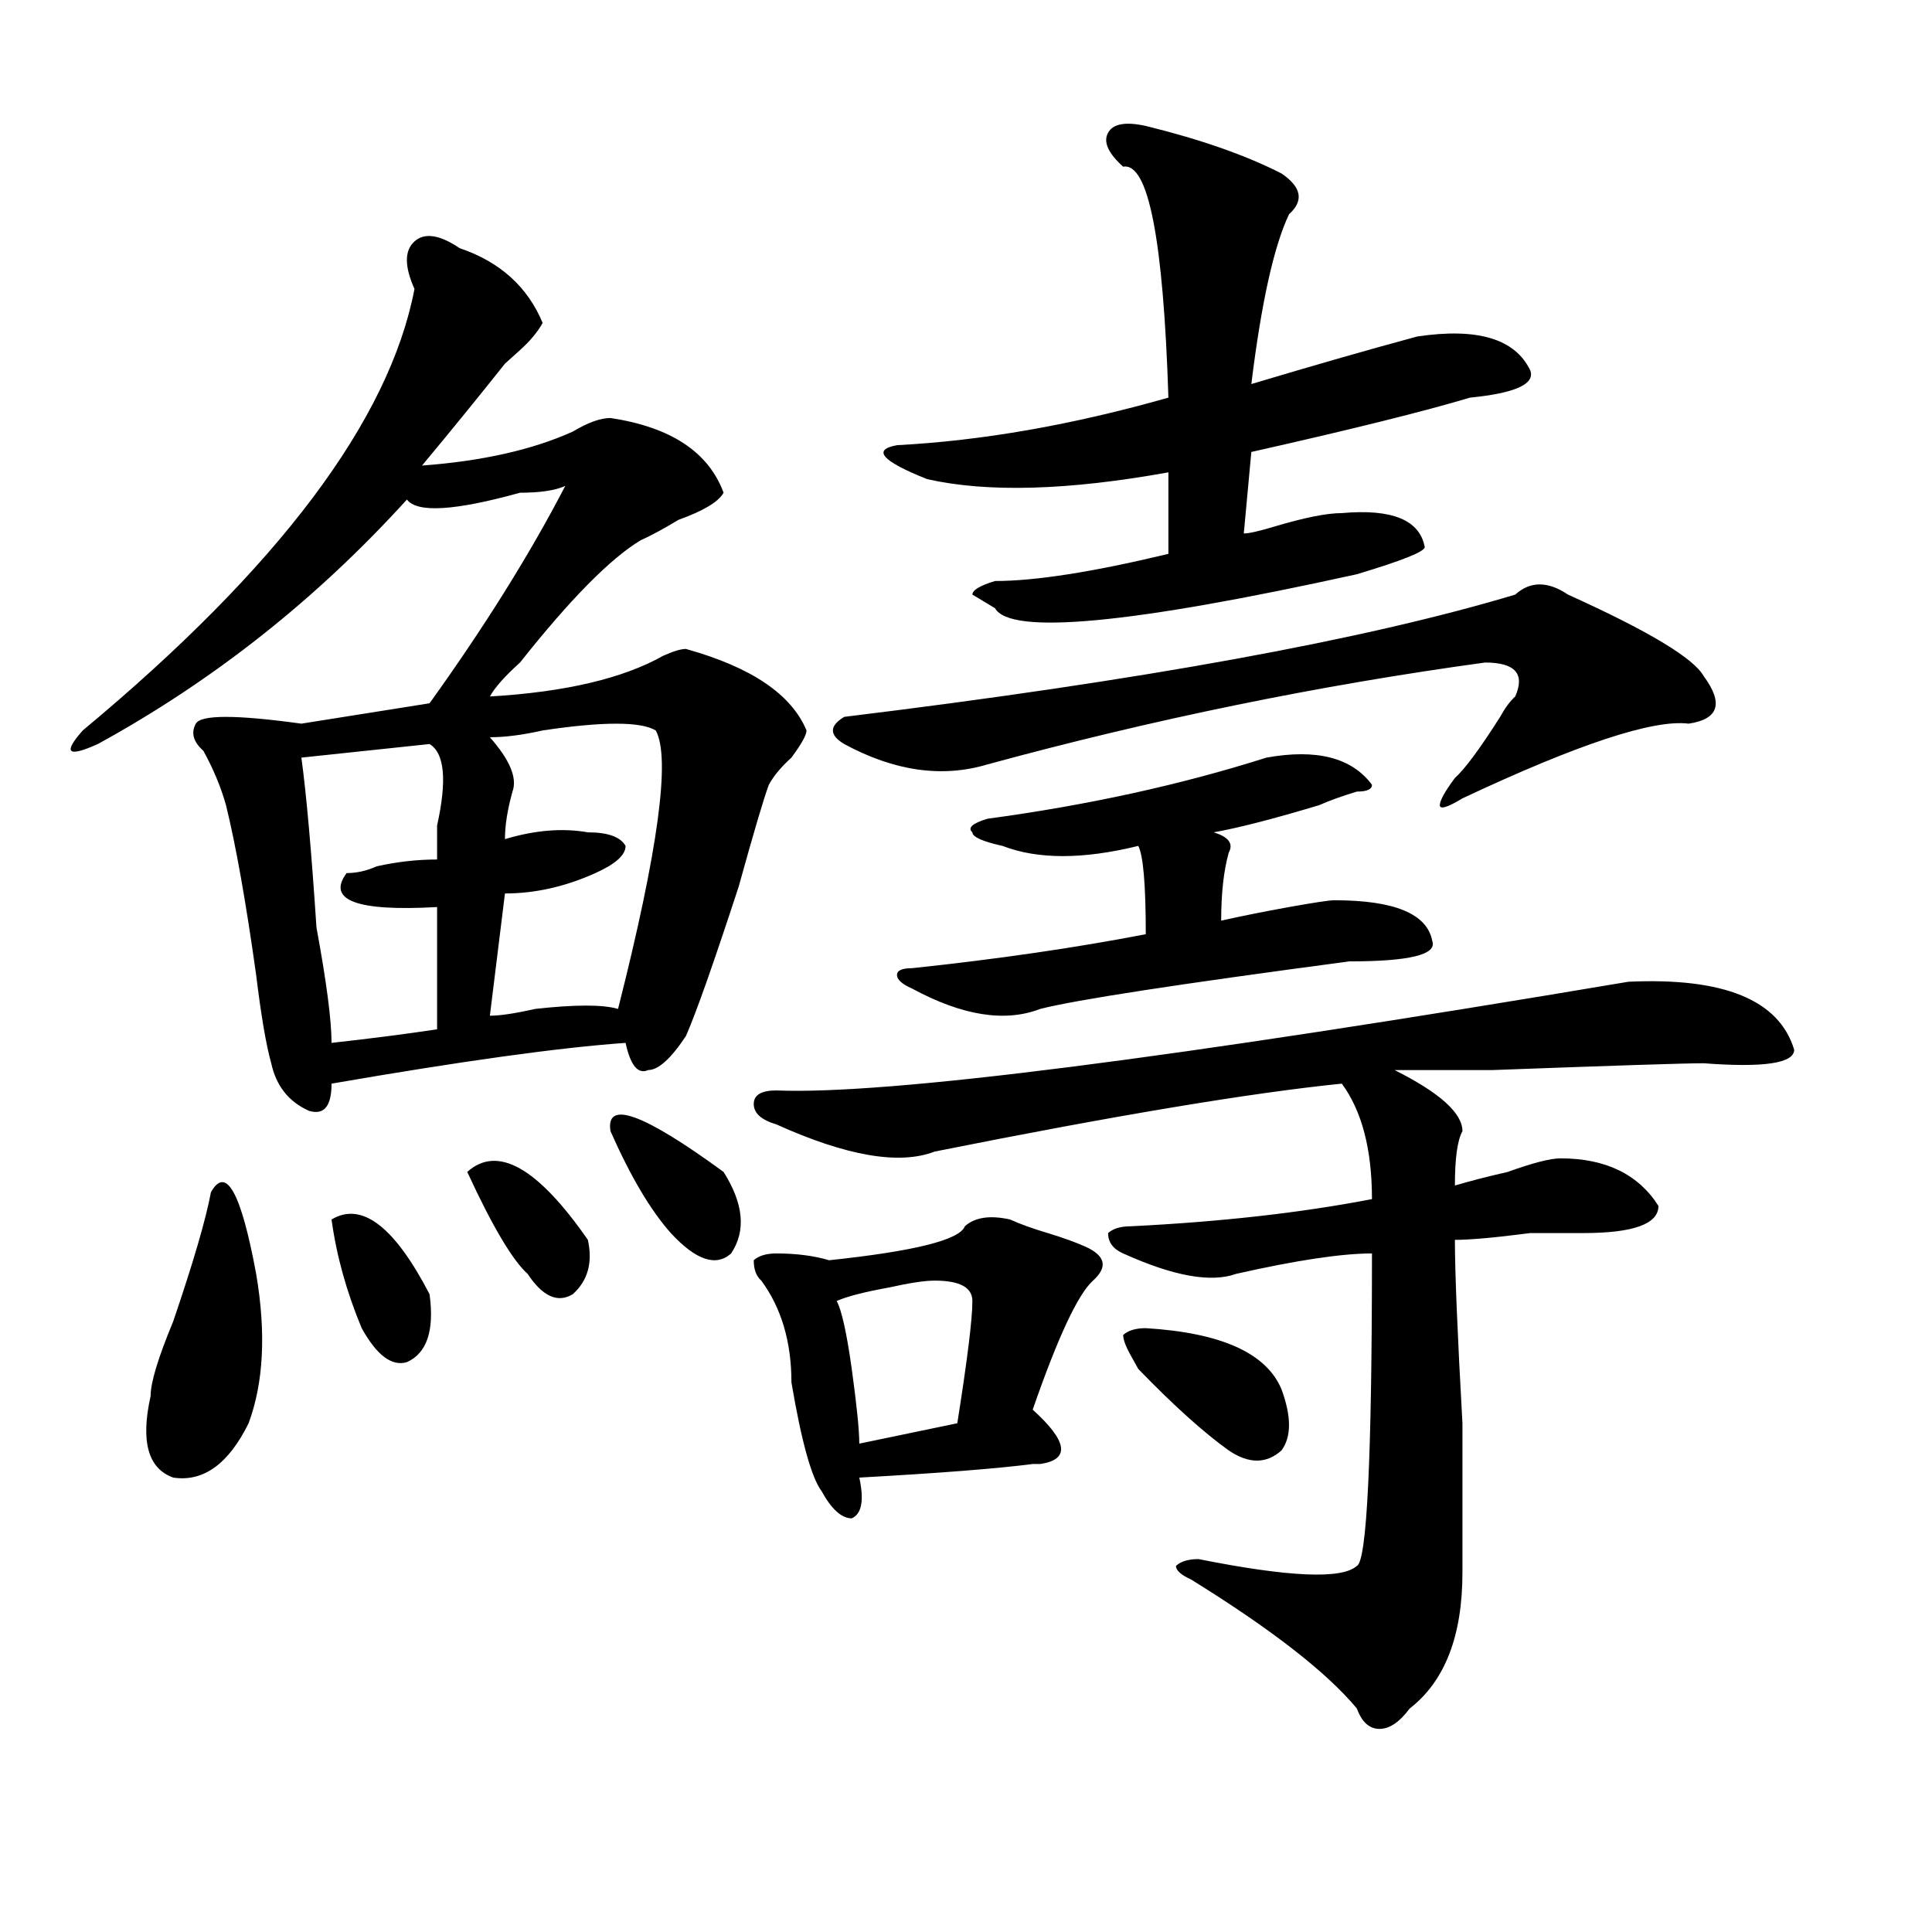
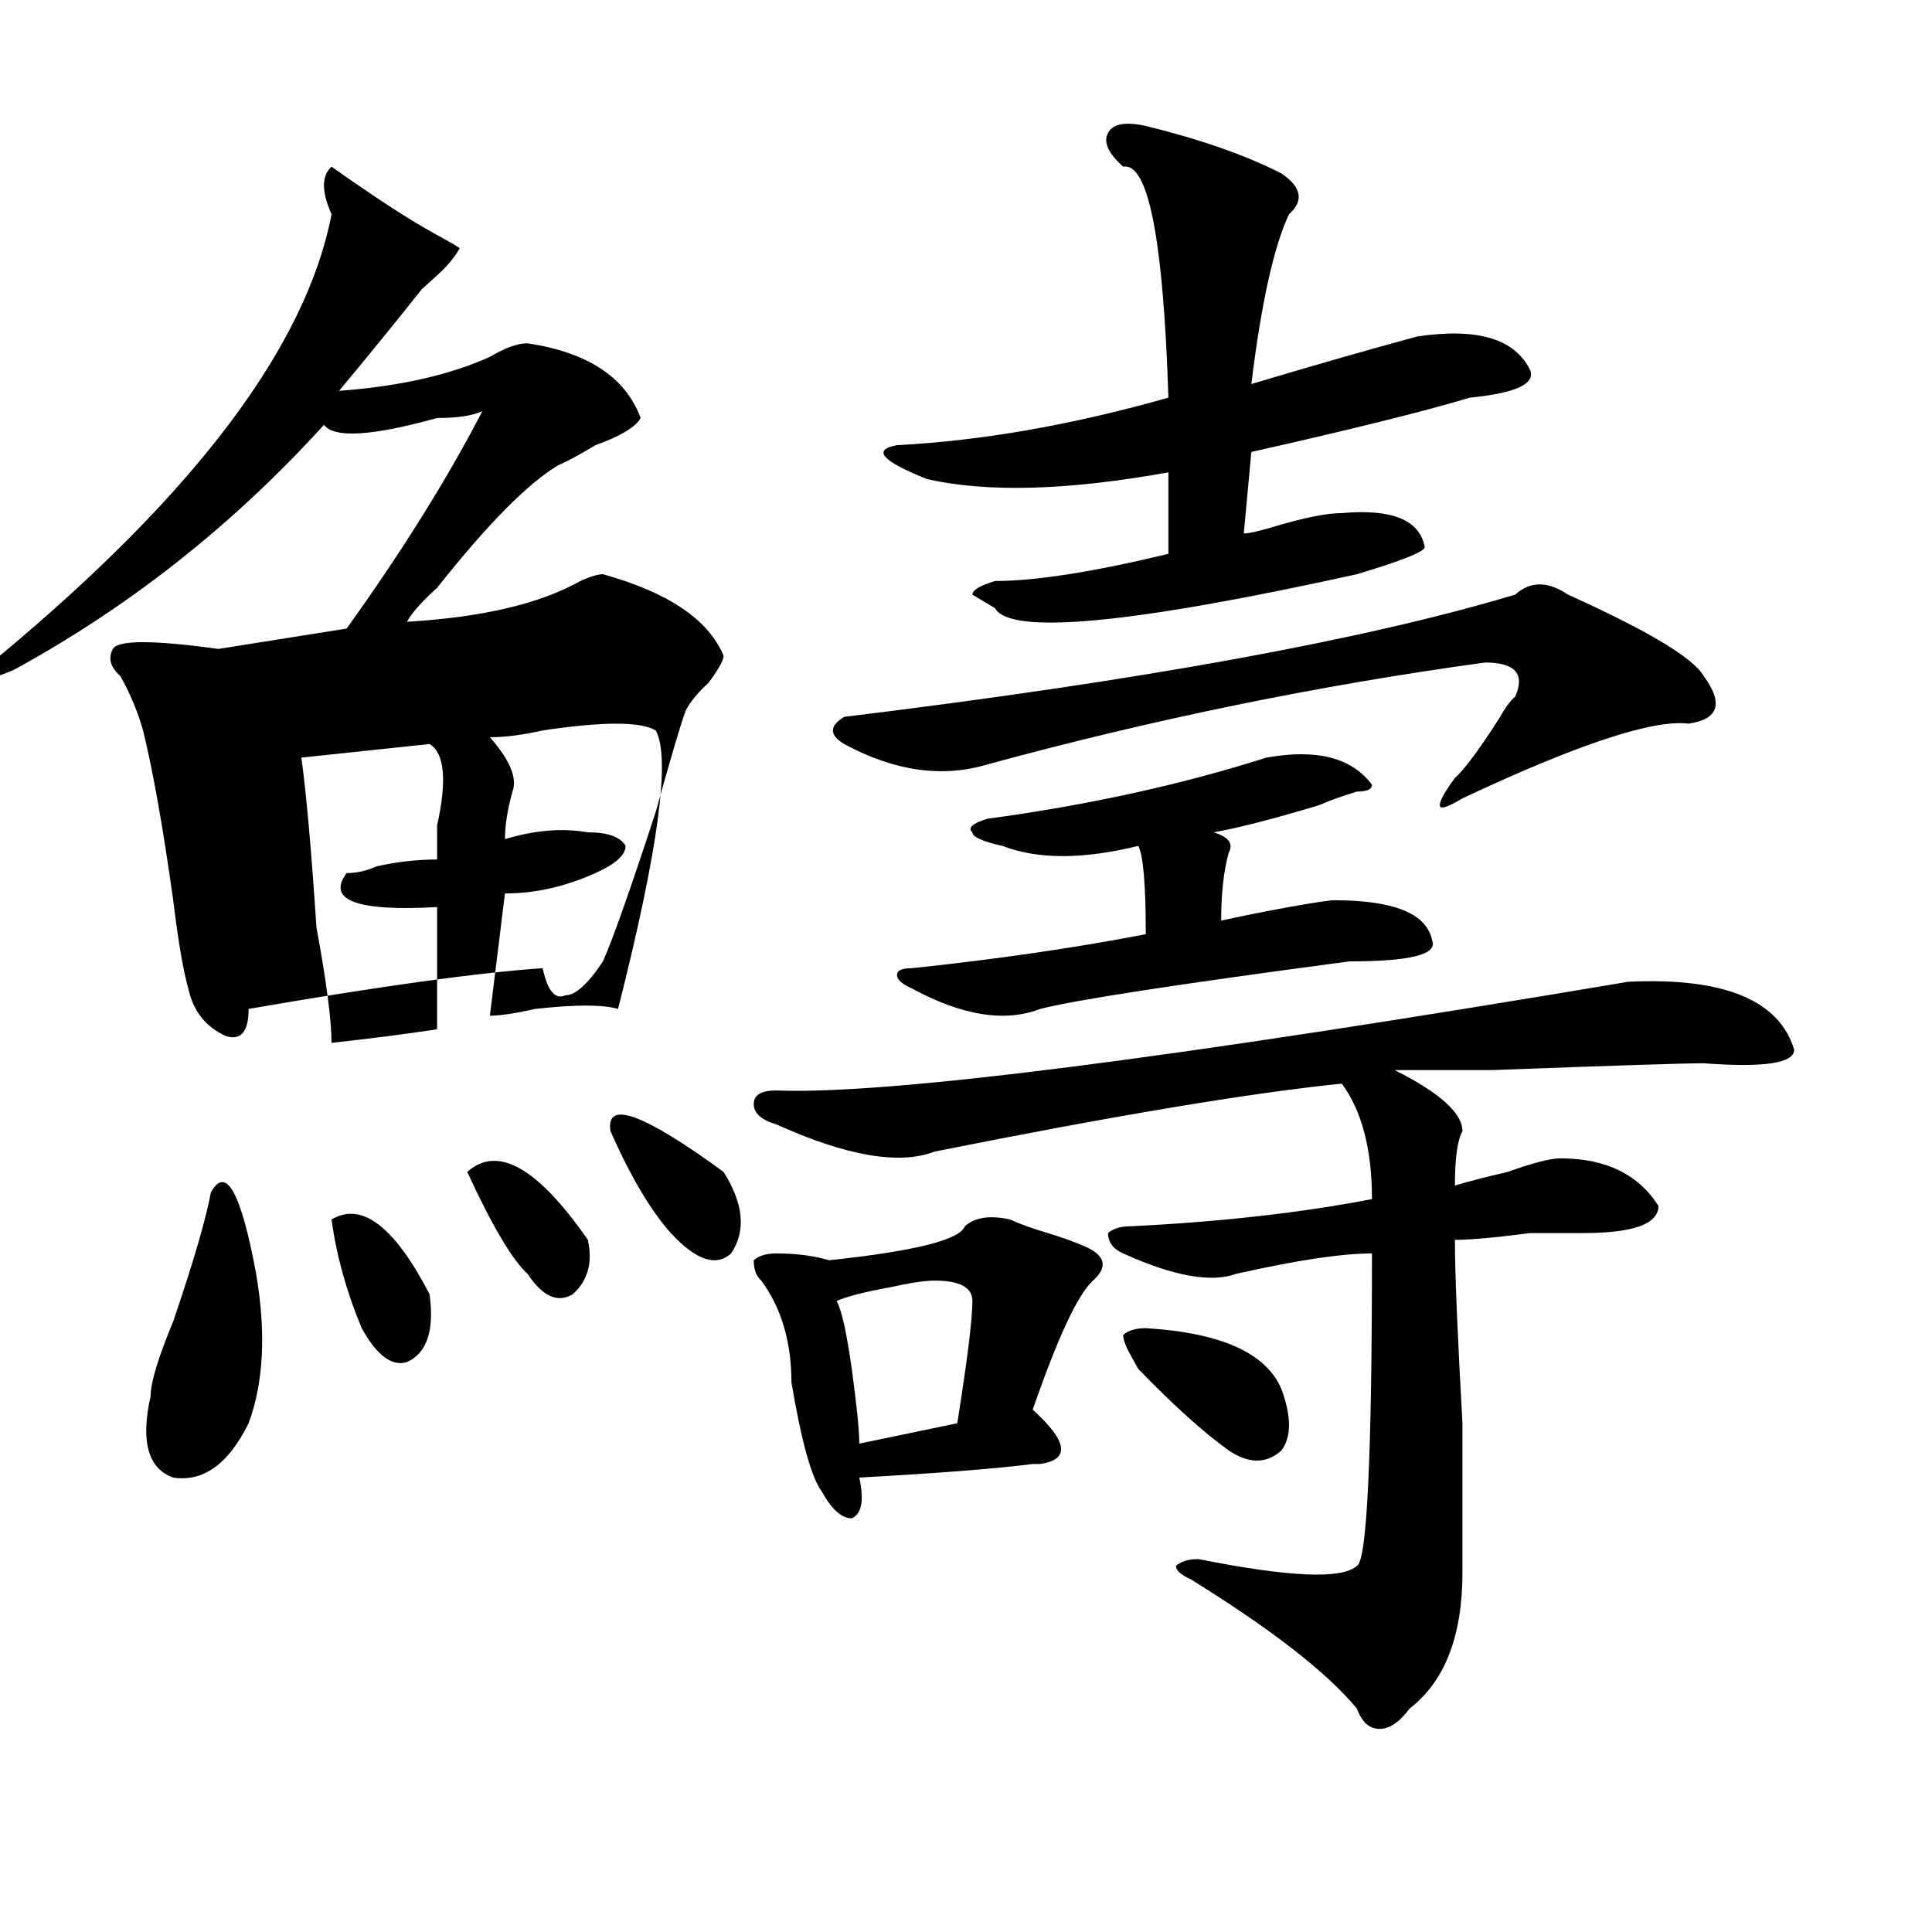
<svg xmlns="http://www.w3.org/2000/svg" version="1.1" id="图层_1" x="0px" y="0px" width="1000px" height="1000px" viewBox="0 0 1000 1000" enable-background="new 0 0 1000 1000" xml:space="preserve">
-   <path d="M237.945,128.469c20.792,7.031,35.121,19.94,42.926,38.672c-2.622,4.725-6.524,9.394-11.707,14.063  c-2.622,2.362-5.243,4.725-7.805,7.031c-13.048,16.425-27.316,34.003-42.926,52.734c31.219-2.307,57.194-8.185,78.047-17.578  c7.805-4.669,14.269-7.031,19.512-7.031c31.219,4.725,50.73,17.578,58.535,38.672c-2.622,4.725-10.427,9.394-23.414,14.063  c-7.805,4.725-14.329,8.24-19.512,10.547c-15.609,9.394-36.462,30.487-62.438,63.281c-7.805,7.031-13.048,12.909-15.609,17.578  c39.023-2.307,68.901-9.338,89.754-21.094c5.183-2.307,9.085-3.516,11.707-3.516c33.78,9.394,54.633,23.456,62.438,42.188  c0,2.362-2.622,7.031-7.805,14.063c-5.243,4.725-9.146,9.394-11.707,14.063c-2.622,7.031-7.805,24.609-15.609,52.734  c-13.048,39.881-22.134,65.644-27.316,77.344c-7.805,11.756-14.329,17.578-19.512,17.578c-5.243,2.362-9.146-2.307-11.707-14.063  c-33.841,2.362-84.571,9.394-152.191,21.094c0,11.756-3.902,16.425-11.707,14.063c-10.427-4.669-16.95-12.854-19.512-24.609  c-2.622-9.338-5.243-24.609-7.805-45.703c-5.243-37.463-10.427-66.797-15.609-87.891c-2.622-9.338-6.524-18.731-11.707-28.125  c-5.243-4.669-6.524-9.338-3.902-14.063c2.562-4.669,20.792-4.669,54.633,0l66.34-10.547c28.597-39.825,52.011-77.344,70.242-112.5  c-5.243,2.362-13.048,3.516-23.414,3.516c-33.841,9.394-53.353,10.547-58.535,3.516c-46.828,51.581-100.181,93.769-159.996,126.563  c-15.609,7.031-18.231,4.725-7.805-7.031c101.461-84.375,158.655-160.51,171.703-228.516c-5.243-11.7-5.243-19.885,0-24.609  C219.714,120.284,227.519,121.438,237.945,128.469z M109.168,617.141c7.805-14.063,15.609,0,23.414,42.188  c5.183,30.487,3.902,56.25-3.902,77.344c-10.427,21.094-23.414,30.487-39.023,28.125c-13.048-4.669-16.95-18.731-11.707-42.188  c0-7.031,3.902-19.885,11.707-38.672C100.022,653.506,106.546,631.203,109.168,617.141z M222.336,385.109l-66.34,7.031  c2.562,18.787,5.183,48.065,7.805,87.891c5.183,28.125,7.805,48.065,7.805,59.766c20.792-2.307,39.023-4.669,54.633-7.031  c0-32.794,0-53.888,0-63.281c-41.646,2.362-57.255-3.516-46.828-17.578c5.183,0,10.366-1.153,15.609-3.516  c10.366-2.307,20.792-3.516,31.219-3.516c0-4.669,0-10.547,0-17.578C231.421,403.896,230.141,389.834,222.336,385.109z   M171.605,631.203c15.609-9.338,32.499,3.516,50.73,38.672c2.562,18.787-1.341,30.487-11.707,35.156  c-7.805,2.362-15.609-3.516-23.414-17.578C179.41,668.722,174.167,649.99,171.605,631.203z M241.848,606.594  c15.609-14.063,36.401-2.307,62.438,35.156c2.562,11.756,0,21.094-7.805,28.125c-7.805,4.725-15.609,1.209-23.414-10.547  C265.262,652.297,254.835,634.719,241.848,606.594z M339.406,378.078c-7.805-4.669-27.316-4.669-58.535,0  c-10.427,2.362-19.512,3.516-27.316,3.516c10.366,11.756,14.269,21.094,11.707,28.125c-2.622,9.394-3.902,17.578-3.902,24.609  c15.609-4.669,29.878-5.822,42.926-3.516c10.366,0,16.89,2.362,19.512,7.031c0,4.725-5.243,9.394-15.609,14.063  c-15.609,7.031-31.219,10.547-46.828,10.547l-7.805,63.281c5.183,0,12.987-1.153,23.414-3.516c20.792-2.307,35.121-2.307,42.926,0  C340.687,440.206,347.211,392.141,339.406,378.078z M315.992,585.5c-2.622-16.369,16.89-9.338,58.535,21.094  c10.366,16.425,11.707,30.487,3.902,42.188c-7.805,7.031-18.231,3.516-31.219-10.547C336.784,626.534,326.358,608.956,315.992,585.5  z M842.809,508.156c49.39-2.307,78.047,9.394,85.852,35.156c0,7.031-15.609,9.394-46.828,7.031  c-10.427,0-46.828,1.209-109.266,3.516c-31.219,0-48.169,0-50.73,0c23.414,11.756,35.121,22.303,35.121,31.641  c-2.622,4.725-3.902,14.063-3.902,28.125c7.805-2.307,16.89-4.669,27.316-7.031c12.987-4.669,22.073-7.031,27.316-7.031  c23.414,0,40.304,8.24,50.73,24.609c0,9.394-13.048,14.063-39.023,14.063c-2.622,0-11.707,0-27.316,0  c-18.231,2.362-31.219,3.516-39.023,3.516c0,16.425,1.28,48.065,3.902,94.922c0,39.881,0,65.588,0,77.344  c0,32.794-9.146,56.25-27.316,70.313c-5.243,7.031-10.427,10.547-15.609,10.547c-5.243,0-9.146-3.516-11.707-10.547  c-15.609-18.787-44.267-41.034-85.852-66.797c-5.243-2.362-7.805-4.725-7.805-7.031c2.562-2.362,6.464-3.516,11.707-3.516  c46.828,9.338,74.145,10.547,81.949,3.516c5.183-2.362,7.805-56.25,7.805-161.719c-15.609,0-39.023,3.516-70.242,10.547  c-13.048,4.725-32.56,1.209-58.535-10.547c-5.243-2.307-7.805-5.822-7.805-10.547c2.562-2.307,6.464-3.516,11.707-3.516  c46.828-2.307,88.413-7.031,124.875-14.063c0-25.763-5.243-45.703-15.609-59.766c-46.828,4.725-117.07,16.425-210.727,35.156  c-18.231,7.031-45.548,2.362-81.949-14.063c-7.805-2.307-11.707-5.822-11.707-10.547c0-4.669,3.902-7.031,11.707-7.031  C459.038,566.769,606.046,548.037,842.809,508.156z M522.816,631.203c5.183,2.362,11.707,4.725,19.512,7.031  c7.805,2.362,14.269,4.725,19.512,7.031c10.366,4.725,11.707,10.547,3.902,17.578s-18.231,29.334-31.219,66.797  c18.171,16.425,19.512,25.818,3.902,28.125h-3.902c-18.231,2.362-48.169,4.725-89.754,7.031c2.562,11.756,1.28,18.787-3.902,21.094  c-5.243,0-10.427-4.669-15.609-14.063c-5.243-7.031-10.427-25.763-15.609-56.25c0-21.094-5.243-38.672-15.609-52.734  c-2.622-2.307-3.902-5.822-3.902-10.547c2.562-2.307,6.464-3.516,11.707-3.516c10.366,0,19.512,1.209,27.316,3.516  c44.206-4.669,67.62-10.547,70.242-17.578C504.585,630.05,512.39,628.896,522.816,631.203z M784.273,307.766  c7.805-7.031,16.89-7.031,27.316,0c41.585,18.787,64.999,32.85,70.242,42.188c10.366,14.063,7.805,22.303-7.805,24.609  c-18.231-2.307-57.255,10.547-117.07,38.672c-7.805,4.725-11.707,5.878-11.707,3.516c0-2.307,2.562-7.031,7.805-14.063  c5.183-4.669,12.987-15.216,23.414-31.641c2.562-4.669,5.183-8.185,7.805-10.547c5.183-11.7,0-17.578-15.609-17.578  c-85.852,11.756-171.703,29.334-257.555,52.734c-23.414,7.031-48.169,3.516-74.145-10.547c-7.805-4.669-7.805-9.338,0-14.063  C590.437,352.315,706.227,331.222,784.273,307.766z M503.305,673.391c0-7.031-6.524-10.547-19.512-10.547  c-5.243,0-13.048,1.209-23.414,3.516c-13.048,2.362-22.134,4.725-27.316,7.031c2.562,4.725,5.183,16.425,7.805,35.156  c2.562,18.787,3.902,31.641,3.902,38.672l50.73-10.547C500.683,703.878,503.305,682.784,503.305,673.391z M593.059,65.188  c28.597,7.031,52.011,15.271,70.242,24.609c10.366,7.031,11.707,14.063,3.902,21.094c-7.805,16.425-14.329,45.703-19.512,87.891  c31.219-9.338,59.815-17.578,85.852-24.609c31.219-4.669,50.73,1.209,58.535,17.578c2.562,7.031-7.805,11.756-31.219,14.063  c-23.414,7.031-61.157,16.425-113.168,28.125l-3.902,42.188c2.562,0,7.805-1.153,15.609-3.516  c15.609-4.669,27.316-7.031,35.121-7.031c25.976-2.307,40.304,3.516,42.926,17.578c0,2.362-11.707,7.031-35.121,14.063  c-117.07,25.818-179.508,31.641-187.313,17.578l-11.707-7.031c0-2.307,3.902-4.669,11.707-7.031c20.792,0,50.73-4.669,89.754-14.063  v-42.188c-52.071,9.394-93.656,10.547-124.875,3.516c-23.414-9.338-28.657-15.216-15.609-17.578  c44.206-2.307,91.034-10.547,140.484-24.609c-2.622-82.013-10.427-121.838-23.414-119.531c-7.805-7.031-10.427-12.854-7.805-17.578  C576.108,64.034,582.632,62.881,593.059,65.188z M655.496,392.141c25.976-4.669,44.206,0,54.633,14.063  c0,2.362-2.622,3.516-7.805,3.516c-7.805,2.362-14.329,4.725-19.512,7.031c-23.414,7.031-41.646,11.756-54.633,14.063  c7.805,2.362,10.366,5.878,7.805,10.547c-2.622,9.394-3.902,21.094-3.902,35.156c10.366-2.307,22.073-4.669,35.121-7.031  c12.987-2.307,20.792-3.516,23.414-3.516c31.219,0,48.108,7.031,50.73,21.094c2.562,7.031-11.707,10.547-42.926,10.547  c-88.474,11.756-141.825,19.94-159.996,24.609c-18.231,7.031-40.364,3.516-66.34-10.547c-5.243-2.307-7.805-4.669-7.805-7.031  c0-2.307,2.562-3.516,7.805-3.516c44.206-4.669,84.511-10.547,120.973-17.578c0-25.763-1.341-40.979-3.902-45.703  c-28.657,7.031-52.071,7.031-70.242,0c-10.427-2.307-15.609-4.669-15.609-7.031c-2.622-2.307,0-4.669,7.805-7.031  C563.12,416.75,611.229,406.203,655.496,392.141z M593.059,687.453c39.023,2.362,62.438,12.909,70.242,31.641  c5.183,14.063,5.183,24.609,0,31.641c-7.805,7.031-16.95,7.031-27.316,0c-13.048-9.338-28.657-23.4-46.828-42.188l-3.902-7.031  c-2.622-4.669-3.902-8.185-3.902-10.547C583.913,688.662,587.815,687.453,593.059,687.453z" />
+   <path d="M237.945,128.469c-2.622,4.725-6.524,9.394-11.707,14.063  c-2.622,2.362-5.243,4.725-7.805,7.031c-13.048,16.425-27.316,34.003-42.926,52.734c31.219-2.307,57.194-8.185,78.047-17.578  c7.805-4.669,14.269-7.031,19.512-7.031c31.219,4.725,50.73,17.578,58.535,38.672c-2.622,4.725-10.427,9.394-23.414,14.063  c-7.805,4.725-14.329,8.24-19.512,10.547c-15.609,9.394-36.462,30.487-62.438,63.281c-7.805,7.031-13.048,12.909-15.609,17.578  c39.023-2.307,68.901-9.338,89.754-21.094c5.183-2.307,9.085-3.516,11.707-3.516c33.78,9.394,54.633,23.456,62.438,42.188  c0,2.362-2.622,7.031-7.805,14.063c-5.243,4.725-9.146,9.394-11.707,14.063c-2.622,7.031-7.805,24.609-15.609,52.734  c-13.048,39.881-22.134,65.644-27.316,77.344c-7.805,11.756-14.329,17.578-19.512,17.578c-5.243,2.362-9.146-2.307-11.707-14.063  c-33.841,2.362-84.571,9.394-152.191,21.094c0,11.756-3.902,16.425-11.707,14.063c-10.427-4.669-16.95-12.854-19.512-24.609  c-2.622-9.338-5.243-24.609-7.805-45.703c-5.243-37.463-10.427-66.797-15.609-87.891c-2.622-9.338-6.524-18.731-11.707-28.125  c-5.243-4.669-6.524-9.338-3.902-14.063c2.562-4.669,20.792-4.669,54.633,0l66.34-10.547c28.597-39.825,52.011-77.344,70.242-112.5  c-5.243,2.362-13.048,3.516-23.414,3.516c-33.841,9.394-53.353,10.547-58.535,3.516c-46.828,51.581-100.181,93.769-159.996,126.563  c-15.609,7.031-18.231,4.725-7.805-7.031c101.461-84.375,158.655-160.51,171.703-228.516c-5.243-11.7-5.243-19.885,0-24.609  C219.714,120.284,227.519,121.438,237.945,128.469z M109.168,617.141c7.805-14.063,15.609,0,23.414,42.188  c5.183,30.487,3.902,56.25-3.902,77.344c-10.427,21.094-23.414,30.487-39.023,28.125c-13.048-4.669-16.95-18.731-11.707-42.188  c0-7.031,3.902-19.885,11.707-38.672C100.022,653.506,106.546,631.203,109.168,617.141z M222.336,385.109l-66.34,7.031  c2.562,18.787,5.183,48.065,7.805,87.891c5.183,28.125,7.805,48.065,7.805,59.766c20.792-2.307,39.023-4.669,54.633-7.031  c0-32.794,0-53.888,0-63.281c-41.646,2.362-57.255-3.516-46.828-17.578c5.183,0,10.366-1.153,15.609-3.516  c10.366-2.307,20.792-3.516,31.219-3.516c0-4.669,0-10.547,0-17.578C231.421,403.896,230.141,389.834,222.336,385.109z   M171.605,631.203c15.609-9.338,32.499,3.516,50.73,38.672c2.562,18.787-1.341,30.487-11.707,35.156  c-7.805,2.362-15.609-3.516-23.414-17.578C179.41,668.722,174.167,649.99,171.605,631.203z M241.848,606.594  c15.609-14.063,36.401-2.307,62.438,35.156c2.562,11.756,0,21.094-7.805,28.125c-7.805,4.725-15.609,1.209-23.414-10.547  C265.262,652.297,254.835,634.719,241.848,606.594z M339.406,378.078c-7.805-4.669-27.316-4.669-58.535,0  c-10.427,2.362-19.512,3.516-27.316,3.516c10.366,11.756,14.269,21.094,11.707,28.125c-2.622,9.394-3.902,17.578-3.902,24.609  c15.609-4.669,29.878-5.822,42.926-3.516c10.366,0,16.89,2.362,19.512,7.031c0,4.725-5.243,9.394-15.609,14.063  c-15.609,7.031-31.219,10.547-46.828,10.547l-7.805,63.281c5.183,0,12.987-1.153,23.414-3.516c20.792-2.307,35.121-2.307,42.926,0  C340.687,440.206,347.211,392.141,339.406,378.078z M315.992,585.5c-2.622-16.369,16.89-9.338,58.535,21.094  c10.366,16.425,11.707,30.487,3.902,42.188c-7.805,7.031-18.231,3.516-31.219-10.547C336.784,626.534,326.358,608.956,315.992,585.5  z M842.809,508.156c49.39-2.307,78.047,9.394,85.852,35.156c0,7.031-15.609,9.394-46.828,7.031  c-10.427,0-46.828,1.209-109.266,3.516c-31.219,0-48.169,0-50.73,0c23.414,11.756,35.121,22.303,35.121,31.641  c-2.622,4.725-3.902,14.063-3.902,28.125c7.805-2.307,16.89-4.669,27.316-7.031c12.987-4.669,22.073-7.031,27.316-7.031  c23.414,0,40.304,8.24,50.73,24.609c0,9.394-13.048,14.063-39.023,14.063c-2.622,0-11.707,0-27.316,0  c-18.231,2.362-31.219,3.516-39.023,3.516c0,16.425,1.28,48.065,3.902,94.922c0,39.881,0,65.588,0,77.344  c0,32.794-9.146,56.25-27.316,70.313c-5.243,7.031-10.427,10.547-15.609,10.547c-5.243,0-9.146-3.516-11.707-10.547  c-15.609-18.787-44.267-41.034-85.852-66.797c-5.243-2.362-7.805-4.725-7.805-7.031c2.562-2.362,6.464-3.516,11.707-3.516  c46.828,9.338,74.145,10.547,81.949,3.516c5.183-2.362,7.805-56.25,7.805-161.719c-15.609,0-39.023,3.516-70.242,10.547  c-13.048,4.725-32.56,1.209-58.535-10.547c-5.243-2.307-7.805-5.822-7.805-10.547c2.562-2.307,6.464-3.516,11.707-3.516  c46.828-2.307,88.413-7.031,124.875-14.063c0-25.763-5.243-45.703-15.609-59.766c-46.828,4.725-117.07,16.425-210.727,35.156  c-18.231,7.031-45.548,2.362-81.949-14.063c-7.805-2.307-11.707-5.822-11.707-10.547c0-4.669,3.902-7.031,11.707-7.031  C459.038,566.769,606.046,548.037,842.809,508.156z M522.816,631.203c5.183,2.362,11.707,4.725,19.512,7.031  c7.805,2.362,14.269,4.725,19.512,7.031c10.366,4.725,11.707,10.547,3.902,17.578s-18.231,29.334-31.219,66.797  c18.171,16.425,19.512,25.818,3.902,28.125h-3.902c-18.231,2.362-48.169,4.725-89.754,7.031c2.562,11.756,1.28,18.787-3.902,21.094  c-5.243,0-10.427-4.669-15.609-14.063c-5.243-7.031-10.427-25.763-15.609-56.25c0-21.094-5.243-38.672-15.609-52.734  c-2.622-2.307-3.902-5.822-3.902-10.547c2.562-2.307,6.464-3.516,11.707-3.516c10.366,0,19.512,1.209,27.316,3.516  c44.206-4.669,67.62-10.547,70.242-17.578C504.585,630.05,512.39,628.896,522.816,631.203z M784.273,307.766  c7.805-7.031,16.89-7.031,27.316,0c41.585,18.787,64.999,32.85,70.242,42.188c10.366,14.063,7.805,22.303-7.805,24.609  c-18.231-2.307-57.255,10.547-117.07,38.672c-7.805,4.725-11.707,5.878-11.707,3.516c0-2.307,2.562-7.031,7.805-14.063  c5.183-4.669,12.987-15.216,23.414-31.641c2.562-4.669,5.183-8.185,7.805-10.547c5.183-11.7,0-17.578-15.609-17.578  c-85.852,11.756-171.703,29.334-257.555,52.734c-23.414,7.031-48.169,3.516-74.145-10.547c-7.805-4.669-7.805-9.338,0-14.063  C590.437,352.315,706.227,331.222,784.273,307.766z M503.305,673.391c0-7.031-6.524-10.547-19.512-10.547  c-5.243,0-13.048,1.209-23.414,3.516c-13.048,2.362-22.134,4.725-27.316,7.031c2.562,4.725,5.183,16.425,7.805,35.156  c2.562,18.787,3.902,31.641,3.902,38.672l50.73-10.547C500.683,703.878,503.305,682.784,503.305,673.391z M593.059,65.188  c28.597,7.031,52.011,15.271,70.242,24.609c10.366,7.031,11.707,14.063,3.902,21.094c-7.805,16.425-14.329,45.703-19.512,87.891  c31.219-9.338,59.815-17.578,85.852-24.609c31.219-4.669,50.73,1.209,58.535,17.578c2.562,7.031-7.805,11.756-31.219,14.063  c-23.414,7.031-61.157,16.425-113.168,28.125l-3.902,42.188c2.562,0,7.805-1.153,15.609-3.516  c15.609-4.669,27.316-7.031,35.121-7.031c25.976-2.307,40.304,3.516,42.926,17.578c0,2.362-11.707,7.031-35.121,14.063  c-117.07,25.818-179.508,31.641-187.313,17.578l-11.707-7.031c0-2.307,3.902-4.669,11.707-7.031c20.792,0,50.73-4.669,89.754-14.063  v-42.188c-52.071,9.394-93.656,10.547-124.875,3.516c-23.414-9.338-28.657-15.216-15.609-17.578  c44.206-2.307,91.034-10.547,140.484-24.609c-2.622-82.013-10.427-121.838-23.414-119.531c-7.805-7.031-10.427-12.854-7.805-17.578  C576.108,64.034,582.632,62.881,593.059,65.188z M655.496,392.141c25.976-4.669,44.206,0,54.633,14.063  c0,2.362-2.622,3.516-7.805,3.516c-7.805,2.362-14.329,4.725-19.512,7.031c-23.414,7.031-41.646,11.756-54.633,14.063  c7.805,2.362,10.366,5.878,7.805,10.547c-2.622,9.394-3.902,21.094-3.902,35.156c10.366-2.307,22.073-4.669,35.121-7.031  c12.987-2.307,20.792-3.516,23.414-3.516c31.219,0,48.108,7.031,50.73,21.094c2.562,7.031-11.707,10.547-42.926,10.547  c-88.474,11.756-141.825,19.94-159.996,24.609c-18.231,7.031-40.364,3.516-66.34-10.547c-5.243-2.307-7.805-4.669-7.805-7.031  c0-2.307,2.562-3.516,7.805-3.516c44.206-4.669,84.511-10.547,120.973-17.578c0-25.763-1.341-40.979-3.902-45.703  c-28.657,7.031-52.071,7.031-70.242,0c-10.427-2.307-15.609-4.669-15.609-7.031c-2.622-2.307,0-4.669,7.805-7.031  C563.12,416.75,611.229,406.203,655.496,392.141z M593.059,687.453c39.023,2.362,62.438,12.909,70.242,31.641  c5.183,14.063,5.183,24.609,0,31.641c-7.805,7.031-16.95,7.031-27.316,0c-13.048-9.338-28.657-23.4-46.828-42.188l-3.902-7.031  c-2.622-4.669-3.902-8.185-3.902-10.547C583.913,688.662,587.815,687.453,593.059,687.453z" />
</svg>